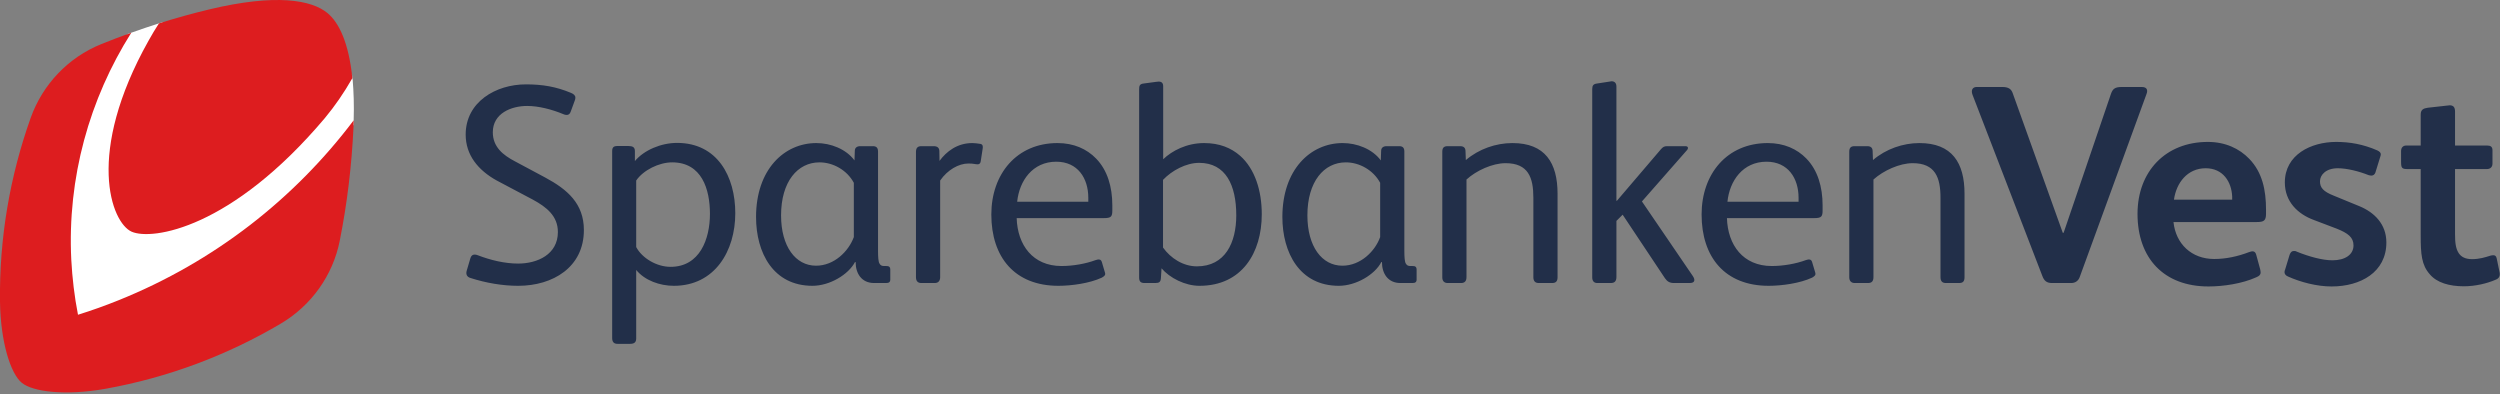
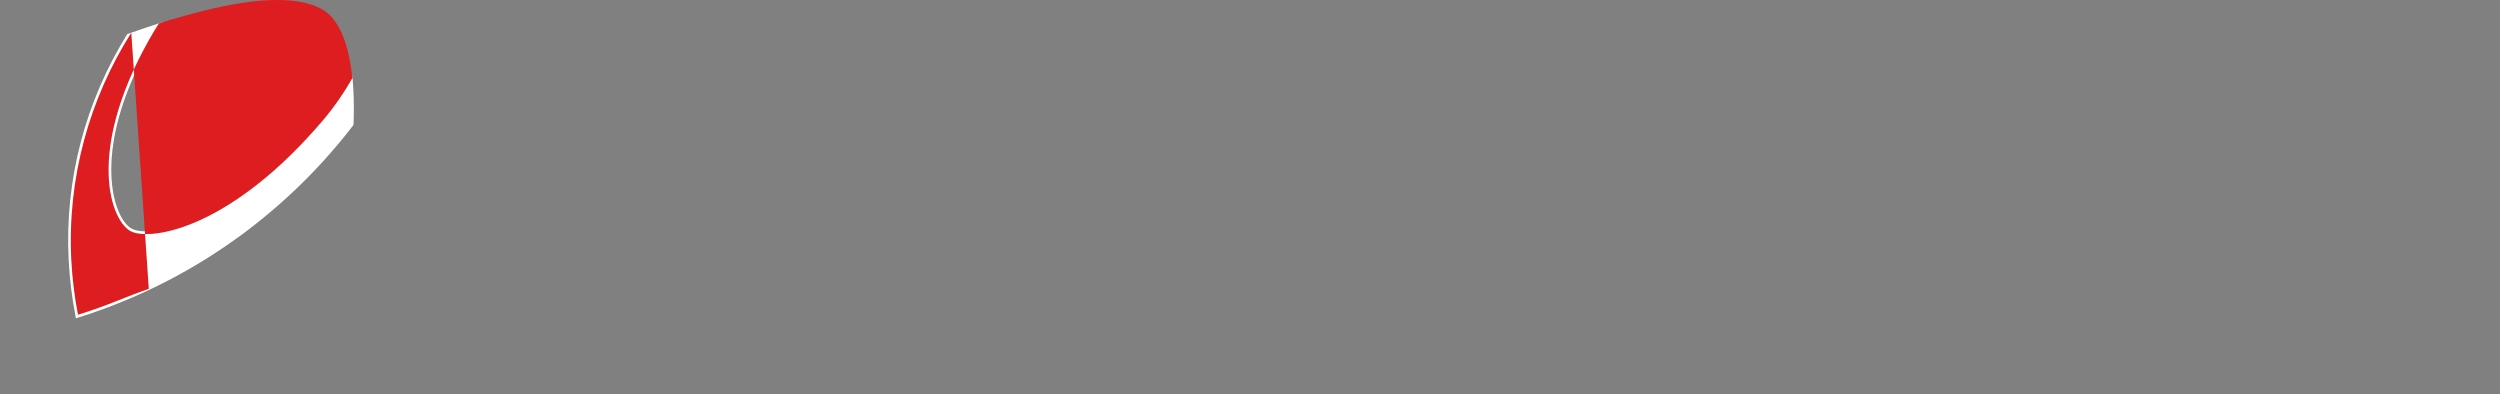
<svg xmlns="http://www.w3.org/2000/svg" version="1.2" viewBox="0 0 1529 241" width="1529" height="241">
  <rect x="0" y="0" width="1529" height="241" fill="#808080" stroke="none" />
  <title>download (13)-svg</title>
  <style>
		.s0 { fill: #222f49 } 
		.s1 { fill: #ffffff } 
		.s2 { fill: #dd1d1f } 
	</style>
-   <path id="Layer" fill-rule="evenodd" class="s0" d="m414.1 87.4c24.7 0 35.6 20.6 35.6 43 0 23.1-12.5 44.4-37.6 44.4-8.6 0-17.8-3.3-23-9.7v41.9c0 2.6-1.5 3.3-3.8 3.3h-7.6c-2.3 0-3.3-1.2-3.3-3.6v-114.3c0-2.4 1-3.1 3.3-3.1h6.6c2.6 0 4 0.7 4 3.1v6.1c5.5-6.6 15.9-11.1 25.8-11.1zm1084.1-23c2.3 0 3.3 1.2 3.3 3.8v20.8h19.6c2.1 0 3.3 0.7 3.3 2.9v8.2c0 2.1-1.4 3.3-3.4 3.3h-19.5v39.7c0 5.2 0.4 9 2.3 11.8 1.5 2.2 4 3.6 8.1 3.6 4.4 0 8-1.1 11.1-2.1 0.7-0.2 1.4-0.3 1.9-0.3 1.1 0 1.8 0.5 2.1 2l1.8 8.7c0.3 2.1-0.4 3.5-2.5 4.3-5.3 2.3-12.5 4-19.4 4-8.9 0-16.5-2.2-20.8-7.3-5.1-5.7-5.6-12.4-5.6-23.8v-40.6h-8.2c-3.3 0-3.8-0.7-3.8-4.4v-6.6c0-2 1.1-3.4 3.2-3.4h8.8v-18.9c0-3 1.6-3.8 4.3-4.2zm-147.9 22.4c10.6 0 19.3 4 25.4 10.4 8 8.3 10.2 19.2 10.2 31v2.6c0 4.2-1.4 5-5.7 5h-50.9c1.4 13.4 11.1 22.6 24.9 22.6 7.3 0 14.5-1.6 21.3-4.2 1.9-0.7 3.7-1 4.4 1.6l2.4 8.8c0.2 0.9 0.3 1.6 0.3 2.1 0 1.2-0.7 2.1-2.7 2.9-8.6 3.9-20.2 5.6-29.2 5.6-27.3 0-43.4-17.3-43.4-44.4 0-26 17.2-44 43-44zm78.5 0c8.3 0 16.5 1.4 25.2 5.2 1.4 0.7 2.1 1.4 2.1 2.4 0 0.5-0.2 1.1-0.4 1.7l-2.9 9.4c-0.4 1.2-1.3 1.9-2.5 1.9-0.5 0-1.2-0.2-1.7-0.3-5.7-2.3-13.2-4.2-18.8-4.2-7.2 0-10.9 4-10.9 8 0 3.8 1.9 6.2 8.5 8.8l15.6 6.4c9.2 3.8 16.5 11 16.5 22.2 0 18.2-15.8 26.9-33.5 26.9-9 0-18.9-2.6-26.7-6.1-1.6-0.7-2.1-1.7-2.1-2.7 0-0.6 0.2-1.1 0.4-1.6l2.7-8.9c0.6-1.7 1.4-2.4 2.6-2.4 0.6 0 1.1 0 1.8 0.4 7.6 3.1 15.8 5.3 21.8 5.3 7.7 0 12.9-3.4 12.9-9.1 0-4.9-3.3-7.5-10.4-10.3l-13.7-5.2c-9.9-3.6-17.9-11.2-17.9-23 0-17 16-24.8 31.4-24.8zm-607.6 0.7c8.7 0 18.1 3.6 23.3 10.6l0.2-5.8c0-2 1.4-2.9 3.3-2.9h7.8c2.1 0 3.1 1 3.1 3.3v60.7c0 3.9 0.2 6.7 0.9 7.8 0.7 1.2 1.5 1.5 2.9 1.5h1.2c1.6 0 2.5 0.4 2.5 2.3v5.9c0 1.7-0.9 2.2-2.6 2.2h-7.3c-7.7 0-11.3-5.9-11.3-12.8h-0.4c-3.9 7.6-15.4 14.5-26 14.5-23.9 0-34.5-20.2-34.5-42.1 0-28.9 17.1-45.2 36.9-45.2zm-112.6-37.6c1.8 0 2.8 0.8 2.8 2.9v44.6c5.4-5.2 14.4-9.9 25-9.9 9.4 0 16.5 2.9 22.1 7.8 9 8 13.2 21.3 13.2 35.7 0 23.7-12.2 43.8-38.1 43.8-8.8 0-18.2-4.8-23.2-10.7l-0.4 6.2c-0.2 2.1-1 2.8-3.4 2.8h-6.6c-2.3 0-3.3-0.9-3.3-3.3v-115.1c0-2.2 0.3-3.3 2.6-3.6 8.8-1.2 9-1.2 9.3-1.2zm-209.3 37.6c8.7 0 18.1 3.6 23.3 10.6l0.2-5.8c0-2 1.4-2.9 3.3-2.9h7.8c2.1 0 3.1 1 3.1 3.3v60.7c0 3.9 0.2 6.7 0.9 7.8 0.7 1.2 1.5 1.5 2.9 1.5h1.2c1.6 0 2.5 0.4 2.5 2.3v5.9c0 1.7-0.9 2.2-2.6 2.2h-7.3c-7.7 0-11.3-5.9-11.3-12.8h-0.4c-4 7.6-15.4 14.5-26 14.5-24 0-34.5-20.2-34.5-42.1 0-28.9 17.1-45.2 36.9-45.2zm147.5 0c9.9 0 17.9 3.6 23.6 9.5 6.9 7.1 9.9 17.3 9.9 28.6v3c0 3.9-0.7 4.8-5.2 4.8h-53.3c0.5 16.5 9.9 29.3 27.4 29.3 7.1 0 14.9-1.4 20.8-3.6 1.6-0.5 3.3-0.9 3.9 1.2l1.9 6.4c0.5 1.6-0.4 2.2-1.9 3.1-7.5 3.5-18.6 5-26.6 5-26.7 0-41-17.5-41-43.6 0-24.8 15.5-43.7 40.5-43.7zm434.4 0c9.9 0 17.9 3.6 23.6 9.5 6.9 7.1 9.9 17.3 9.9 28.6v3c0 3.9-0.7 4.8-5.2 4.8h-53.3c0.5 16.5 9.9 29.3 27.4 29.3 7.1 0 14.9-1.4 20.8-3.6 1.6-0.5 3.3-0.9 3.9 1.2l1.9 6.4c0.5 1.6-0.4 2.2-1.9 3.1-7.5 3.5-18.6 5-26.6 5-26.7 0-41-17.5-41-43.6 0-24.8 15.5-43.7 40.5-43.7zm-759.6-35.9c10.2 0 18.5 1.4 27.6 5.2 1.7 0.7 2.7 1.6 2.7 2.9 0 0.6-0.1 1.1-0.3 1.6l-2.6 7.1c-0.5 1.4-1.4 1.9-2.4 1.9q-1.1 0-2.1-0.5c-7-2.9-15.1-5-22.1-5-9.7 0-21 4.5-21 16.1 0 9 6.3 14 13.6 17.8l18.5 9.9c13.6 7.3 23.6 16 23.6 32.1 0 22.7-18.9 34.1-40.2 34.1-9.4 0-19.6-1.7-29.2-4.8-2.3-0.7-2.8-2.4-2.3-4.3l2.3-7.8c0.7-2.3 2.4-2.6 4.5-1.8 7.8 3 16.5 5.1 24.7 5.1 11.8 0 24.3-5.6 24.3-19.3 0-9.7-6.8-15.2-15.3-19.8l-22.1-11.7c-11.4-6.3-19-15.6-19-28.1 0-20 18.5-30.7 36.8-30.7zm603.4 35.9c20 0 27.6 12.1 27.6 31v51c0 2.4-0.9 3.6-3.3 3.6h-8.2c-2.2 0-3.3-1.2-3.3-3.6v-48.6c0-12.3-3.1-21.1-17-21.1-8 0-17.9 4.5-23.9 10v59.7c0 2.4-1.1 3.6-3.3 3.6h-8.2c-2.1 0-3.3-1.2-3.3-3.5v-76.7c0-2.5 0.9-3.5 3.3-3.5h7.6c2.1 0 3.3 0.9 3.3 3.1l0.2 5.4c8-6.8 18.4-10.4 28.5-10.4zm-330.4 0c1.2 0 3.3 0.2 5 0.5 1.6 0.3 1.6 1.7 1.4 2.9l-1.2 7.8c-0.2 1.3-0.9 1.8-1.9 1.8-1.4 0-2.4-0.5-5.6-0.5-6 0-12.8 3.9-17.3 10.4v59.1c0 2.2-1.1 3.6-3.3 3.6h-8.2c-2.2 0-3.3-1.2-3.3-3.6v-76.6c0-2.6 1.2-3.5 3.3-3.5h7.5c2.2 0 3.5 0.9 3.5 3.1l0.1 5.9c4.2-5.7 10.8-10.9 20-10.9zm579.3 0c20 0 27.6 12.1 27.6 31v51c0 2.4-0.8 3.6-3.3 3.6h-8.1c-2.3 0-3.3-1.2-3.3-3.6v-48.6c0-12.3-3.2-21.1-17-21.1-8 0-17.9 4.5-24 10v59.7c0 2.4-1 3.6-3.3 3.6h-8.2c-2 0-3.3-1.2-3.3-3.5v-76.7c0-2.5 0.9-3.5 3.3-3.5h7.7c2.1 0 3.3 0.9 3.3 3.1l0.2 5.4c7.9-6.8 18.4-10.4 28.4-10.4zm50.7-34.3c3.7 0 5.4 1.2 6.3 3.6l30.7 85.6h0.5l29-85.1c1.1-3.1 2.6-4.1 6.6-4.1h12.2c3.3 0 3.8 2 2.9 4.3l-40.8 111.8c-0.8 2.4-2.7 3.8-5.3 3.8h-11.7c-3.3 0-4.8-1.4-5.9-4.3l-42.7-110.8c-1-2.6-0.3-5 3-4.8zm-239-3.5c1.8 0 3 1 3 3.3v69.8h0.3l26.9-31.5c1.2-1.4 2.1-1.9 3.7-1.9h11.3c1.9 0 1.9 1.5 0.8 2.6l-27.4 31.2 31.1 45.6c1.5 2.2 1.5 4.3-1.9 4.3h-9.6c-2.6 0-4.1-0.9-5.5-2.9l-25.9-38.9-3.8 3.8v34.2c0 2.8-1.2 3.8-3.5 3.8h-8.2c-2 0-3.1-1.2-3.1-3.5v-115.1c0-2.2 0.7-3.1 2.8-3.4 8.3-1.2 8.7-1.4 9-1.4zm-574.5 49.6c-8.1 0-17.7 4.8-22 11.1v40.7c3.6 6.8 12.5 12.1 21 12.1 17.9 0 24.1-17 24.1-32.4 0-15.1-5-31.5-23.1-31.5zm322.3 0.3c-8 0-16.7 4.7-22.1 10.4v41.4c4.7 6.6 12.4 11.5 20.7 11.5 17.4 0 24.1-14.6 24.1-31.2 0-18.4-6.4-32.1-22.7-32.1zm-232.2-0.3c-13.4 0-23.5 11.8-23.5 32.4 0 19.1 8.9 30.8 21.4 30.8 11.1 0 19.9-8.8 23.1-17.5v-33.2c-4.2-7.8-12.7-12.5-21-12.5zm321.9 0c-13.4 0-23.5 11.8-23.5 32.4 0 19.1 8.9 30.8 21.4 30.8 11.1 0 20-8.8 23.1-17.5v-33.2c-4.2-7.8-12.7-12.5-21-12.5zm257.3-0.4c-14.4 0-22.6 11.6-23.9 24.5h43.5v-2.5c0-11.8-6.4-22-19.6-22zm-434.4 0c-14.4 0-22.6 11.6-23.9 24.5h43.5v-2.5c0-11.8-6.4-22-19.6-22zm703 4c-11.2 0-18 9-19.4 19.2h35.6v-1.9c-0.4-9-5.6-17.3-16.2-17.3z" />
  <path id="Layer" fill-rule="evenodd" class="s1" d="m216.3 73.6c0.3-9.3 0-17.5-0.6-24.7-0.1-0.4-0.1-0.7-0.2-1.1q0 0 0 0c-0.1-1-0.2-1.9-0.3-2.8l-1.1 2c-5.4 9.3-10.5 16.7-16.7 24.1-56.4 67-99.8 70.4-107.9 70.4-4.4 0-7-0.7-8.4-1.4-3.8-1.6-7.5-7-9.9-14.3-3.9-11.8-9.7-45.2 21.1-100.2 2-3.4 4.1-6.9 6.3-10.4l1.1-1.6c-0.8 0.2-1.7 0.4-2.5 0.7q-8.5 2.7-16.9 5.7c-0.9 0.3-1.7 0.6-2.5 0.9-25.8 41.7-38.3 89.4-35.8 138.1 0.6 11.4 1.9 22.7 4.1 33.8l0.3 1.9 1.8-0.6c8.4-2.6 16.9-5.7 25.1-9 56.5-22.7 105.9-60.4 142.9-108.7q0.1-1.4 0.1-2.8z" />
-   <path id="Layer" fill-rule="evenodd" class="s2" d="m80.3 20c-25.6 40.5-39.2 88.7-36.7 138.9 0.6 11.1 1.9 22.4 4.1 33.6q12.8-4 24.9-8.9c58.8-23.7 107.7-62.3 143.7-110 0 1.4-0.1 2.8-0.1 4.2-1.1 23.6-3.9 46.8-8.4 69.4-4.2 21.3-17.5 39.8-36.2 50.8-32.5 19.2-68.7 32.9-107.2 39.8-24.3 4.3-44.3 1.9-51.1-3.7-6.8-5.6-12.9-24.7-13.3-49.4-0.5-39.1 6.1-77.1 18.8-112.7 7.3-20.4 23-36.9 43.1-45q9.1-3.7 18.4-7zm48.3-14.4c40.1-9.5 61.9-5.7 71.7 2.4 7 5.8 13 18.1 15.2 39.8-5.4 9.4-10.6 16.9-16.8 24.4-57.1 67.7-105.7 75-118.2 69.5-12.5-5.6-28.4-47.8 10.4-116.9q3-5.4 6.3-10.5 15.5-4.9 31.4-8.7z" />
+   <path id="Layer" fill-rule="evenodd" class="s2" d="m80.3 20c-25.6 40.5-39.2 88.7-36.7 138.9 0.6 11.1 1.9 22.4 4.1 33.6q12.8-4 24.9-8.9q9.1-3.7 18.4-7zm48.3-14.4c40.1-9.5 61.9-5.7 71.7 2.4 7 5.8 13 18.1 15.2 39.8-5.4 9.4-10.6 16.9-16.8 24.4-57.1 67.7-105.7 75-118.2 69.5-12.5-5.6-28.4-47.8 10.4-116.9q3-5.4 6.3-10.5 15.5-4.9 31.4-8.7z" />
</svg>